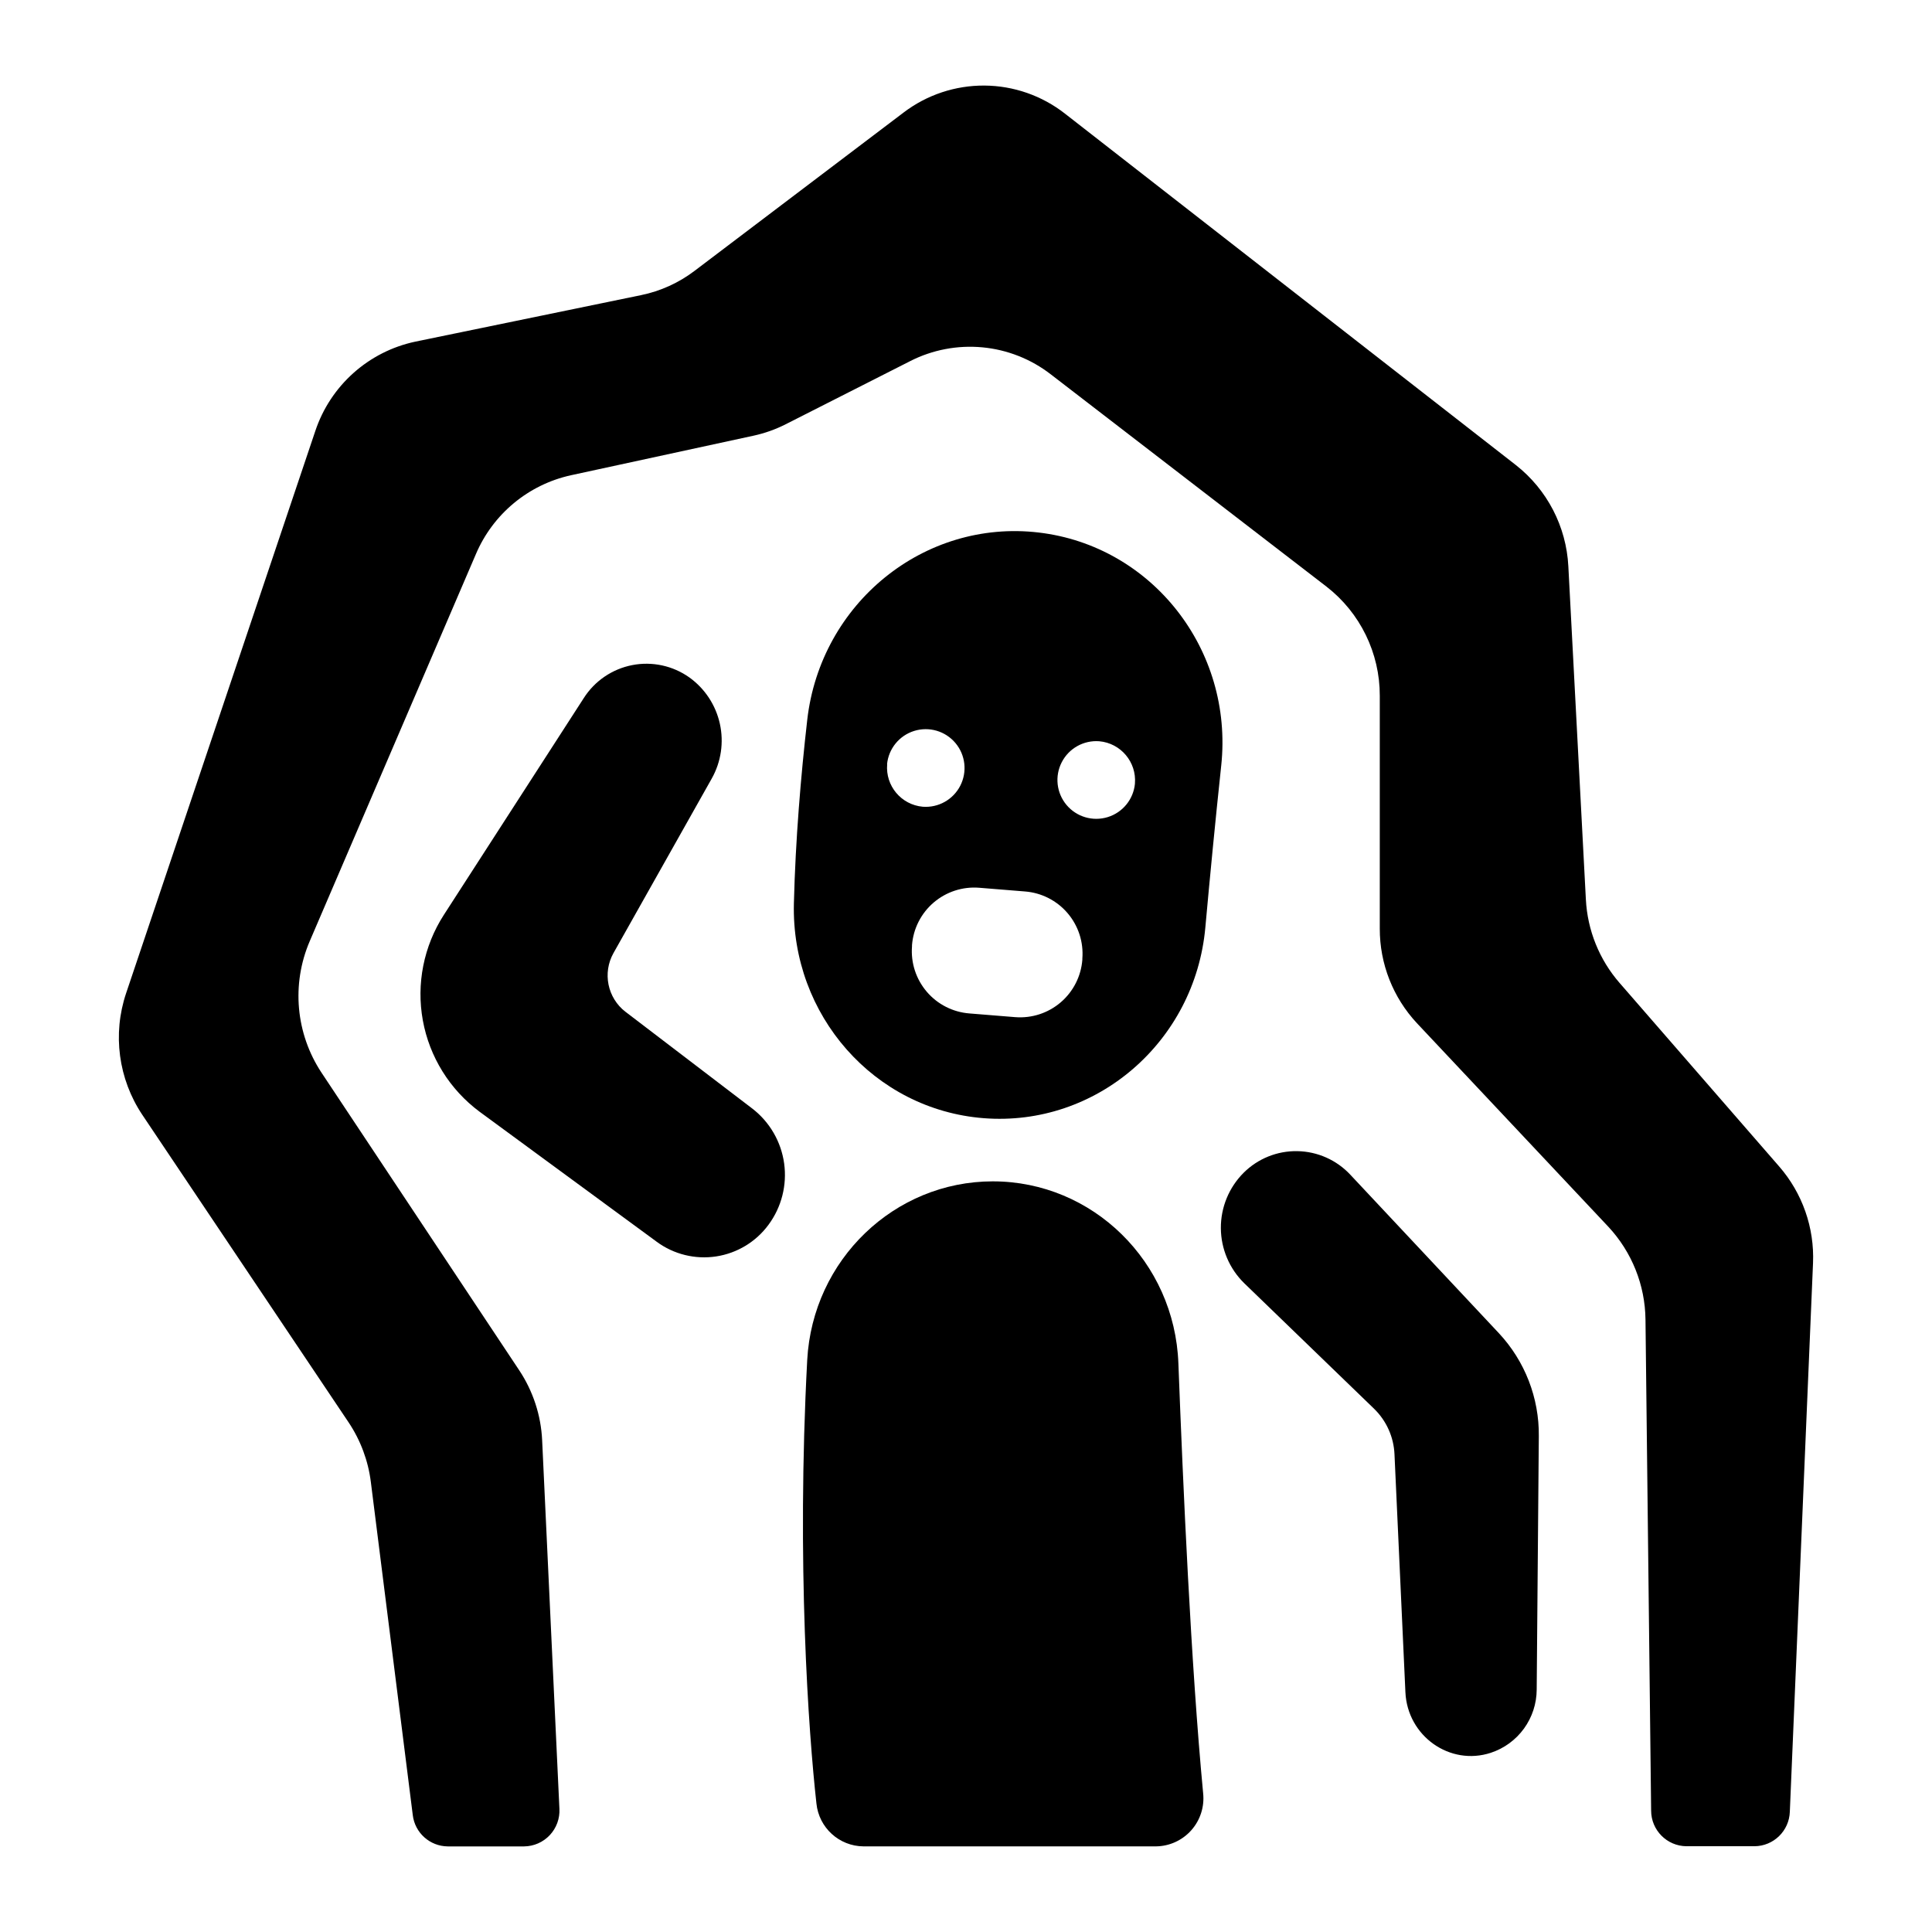
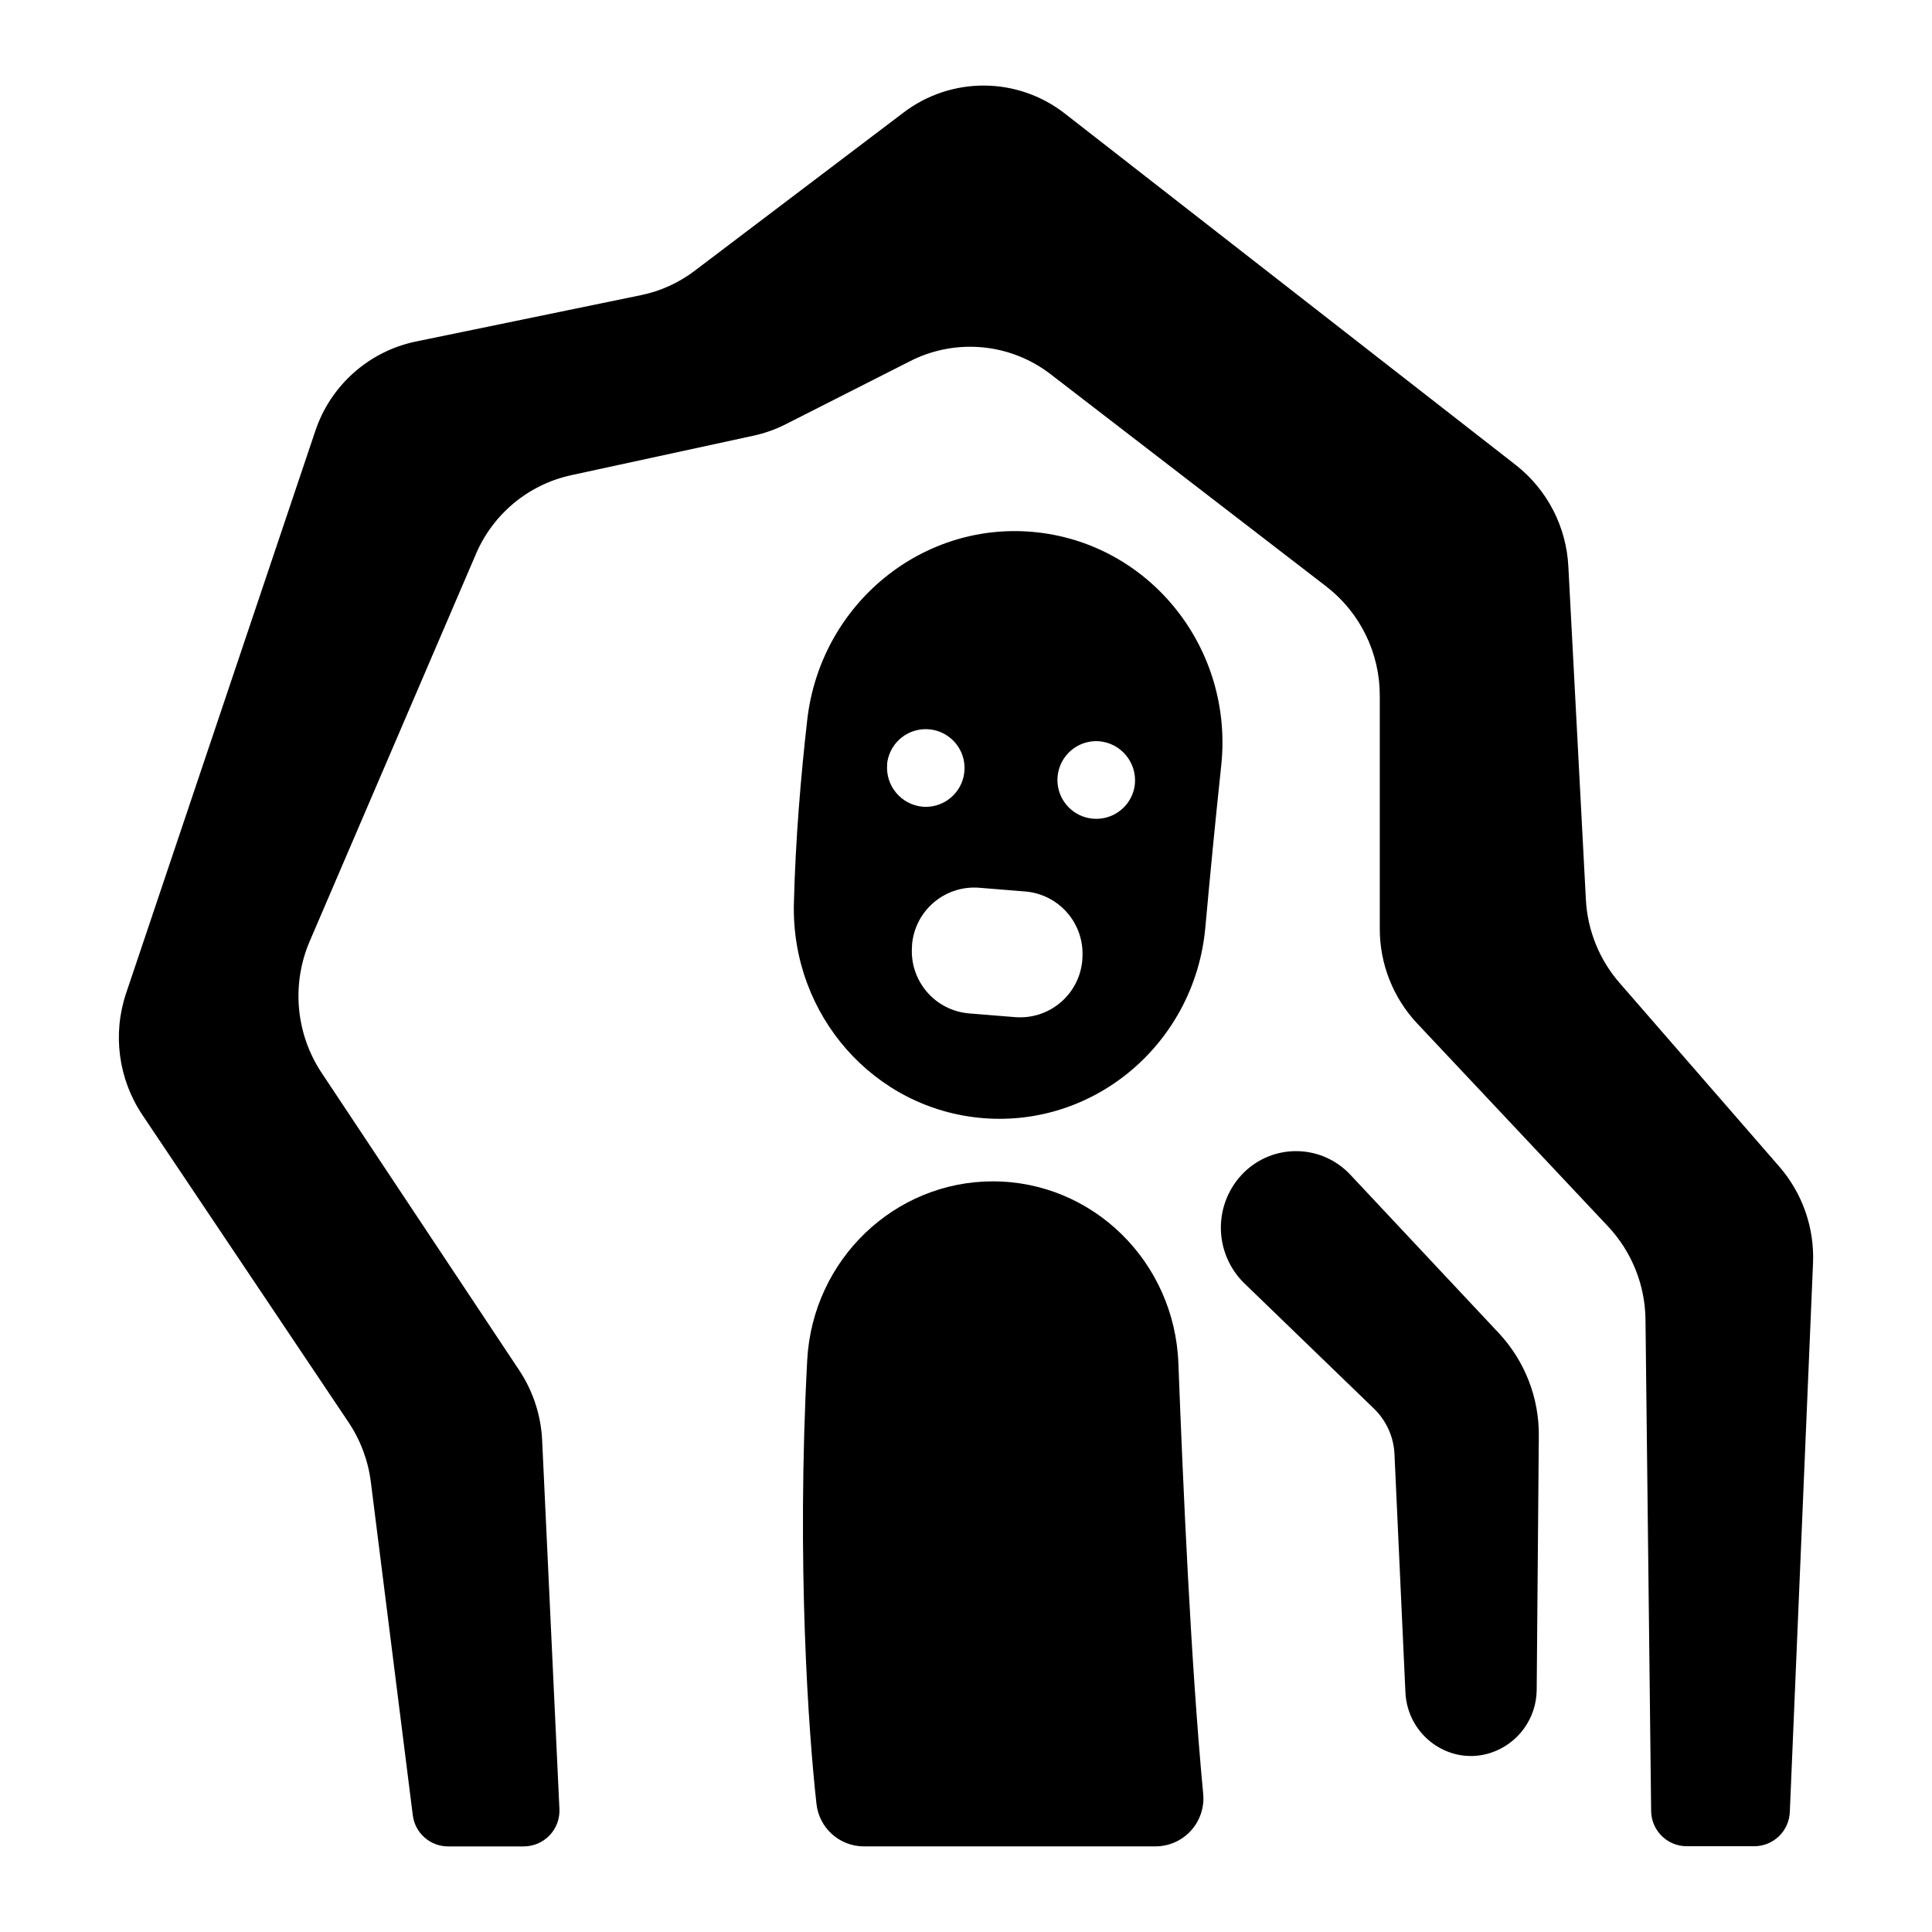
<svg xmlns="http://www.w3.org/2000/svg" fill="#000000" width="800px" height="800px" version="1.1" viewBox="144 144 512 512">
  <g>
    <path d="m407.12 457.07c-26.105 0-47.754 20.773-49.199 47.352-2.863 53.914 0.363 98.863 2.441 117.51 0.648 6.422 6.023 11.324 12.477 11.375h77.512c3.578-0.043 6.973-1.594 9.352-4.269 2.379-2.676 3.519-6.231 3.144-9.789-3.238-34.156-5.324-81.523-6.562-113.95-0.996-26.934-22.723-48.227-49.164-48.227z" />
    <path d="m467.64 346.86c3.258-30.672-18.352-58.203-48.383-61.738-30.336-3.57-57.77 18.695-61.324 49.605-1.711 14.996-3.121 31.773-3.543 48.668-0.738 29.648 21.293 54.672 50.293 56.934 29.805 2.332 56-20.191 58.746-50.547 1.207-13.324 2.625-28.055 4.211-42.922zm-88.559-0.324h-0.004c0.402-4.129 3.238-7.609 7.195-8.836 3.961-1.23 8.27 0.039 10.934 3.215 2.664 3.172 3.164 7.637 1.27 11.324-1.898 3.684-5.82 5.875-9.953 5.551-5.695-0.52-9.906-5.543-9.414-11.246zm51.754 51.492v0.316-0.004c-0.34 4.379-2.402 8.438-5.738 11.293-3.332 2.852-7.664 4.262-12.043 3.922l-12.152-0.984c-4.375-0.34-8.438-2.402-11.289-5.738-2.852-3.336-4.266-7.668-3.922-12.043v-0.316c0.34-4.375 2.402-8.438 5.738-11.289 3.336-2.852 7.668-4.266 12.043-3.922l12.152 0.984c4.375 0.34 8.438 2.402 11.289 5.738 2.856 3.336 4.266 7.668 3.922 12.043zm13.934-46.328c-0.398 4.125-3.234 7.609-7.195 8.836-3.957 1.227-8.27-0.039-10.934-3.215s-3.164-7.637-1.266-11.324c1.895-3.688 5.816-5.875 9.949-5.555 5.699 0.508 9.918 5.519 9.445 11.219z" />
-     <path d="m332.62 350.32c2.477-4.41 3.242-9.574 2.152-14.512-1.09-4.941-3.957-9.305-8.059-12.262-4.394-3.129-9.879-4.316-15.172-3.285s-9.934 4.188-12.832 8.734l-37.098 57.477c-5.328 8.273-7.316 18.266-5.555 27.949 1.762 9.684 7.141 18.336 15.043 24.203l46.918 34.441h-0.004c4.527 3.344 10.203 4.746 15.766 3.902 5.566-0.848 10.566-3.871 13.895-8.41 3.449-4.672 4.93-10.508 4.129-16.254-0.801-5.75-3.824-10.957-8.418-14.508l-33.633-25.664-0.004 0.004c-4.769-3.688-6.117-10.312-3.168-15.57z" />
    <path d="m551.24 591.78 0.562-67.207c0.105-10.109-3.684-19.867-10.578-27.258l-39.359-41.988c-3.637-3.906-8.703-6.164-14.039-6.262-5.336-0.102-10.484 1.973-14.262 5.742-3.891 3.891-6.059 9.18-6.023 14.684 0.039 5.5 2.277 10.758 6.219 14.598l34.383 33.238v0.004c3.273 3.18 5.207 7.484 5.41 12.043l2.894 63.074c0.531 11.652 11.809 19.609 22.633 16.059 3.523-1.16 6.594-3.402 8.777-6.402 2.18-3.004 3.363-6.613 3.383-10.324z" />
    <path d="m236.38 520.94c3.176 4.75 5.199 10.176 5.902 15.844l11.102 88.207c0.551 4.715 4.527 8.285 9.277 8.324h20.242c2.574-0.031 5.027-1.105 6.793-2.984 1.762-1.879 2.688-4.391 2.555-6.965l-4.574-97.633c-0.301-6.637-2.406-13.066-6.082-18.598l-52.379-78.848c-6.852-10.355-8.031-23.465-3.129-34.875l44.023-102.55c4.516-10.633 13.895-18.422 25.172-20.91l48.461-10.5c2.941-0.641 5.789-1.656 8.473-3.019l32.984-16.727v-0.004c5.91-3.008 12.551-4.273 19.152-3.652 6.602 0.621 12.891 3.106 18.133 7.168l73.051 56.246c8.93 6.93 14.145 17.613 14.121 28.918v61.707c-0.023 9.301 3.496 18.262 9.84 25.062l50.734 53.953c6.231 6.688 9.742 15.461 9.84 24.602l1.496 130.14v-0.004c0.012 5.172 4.176 9.375 9.348 9.43h18.059c5.059-0.051 9.18-4.078 9.348-9.133l6.148-145.43c0.391-9.363-2.82-18.516-8.973-25.586l-42.312-48.66v0.004c-5.359-6.168-8.496-13.953-8.914-22.113l-4.644-88.266v0.004c-0.535-10.539-5.606-20.328-13.906-26.844l-119.49-93.129c-6.094-4.773-13.598-7.391-21.34-7.445-7.742-0.051-15.281 2.461-21.441 7.152l-55.383 41.949c-4.176 3.176-9.016 5.375-14.16 6.434l-59.805 12.32c-12.453 2.629-22.57 11.68-26.57 23.762l-50.113 148.92c-3.641 10.824-2.055 22.727 4.289 32.223z" />
  </g>
</svg>